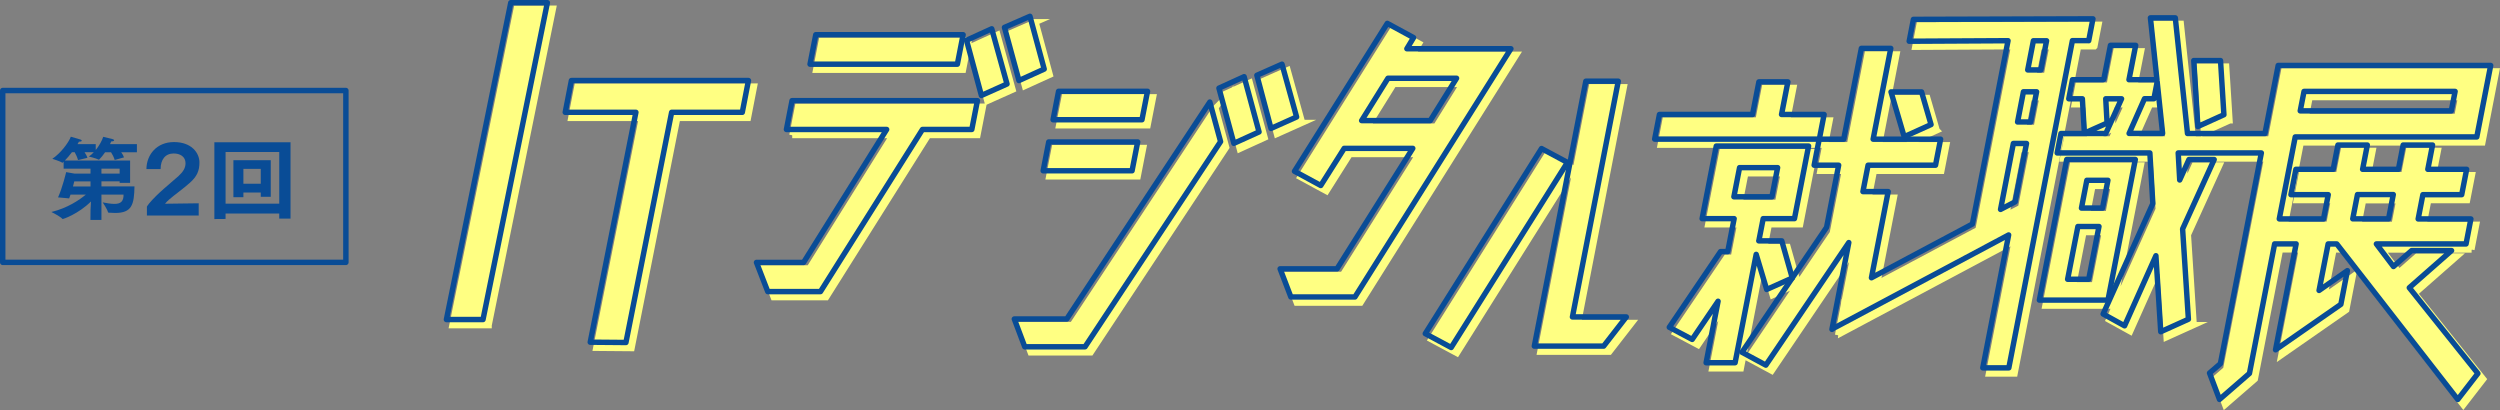
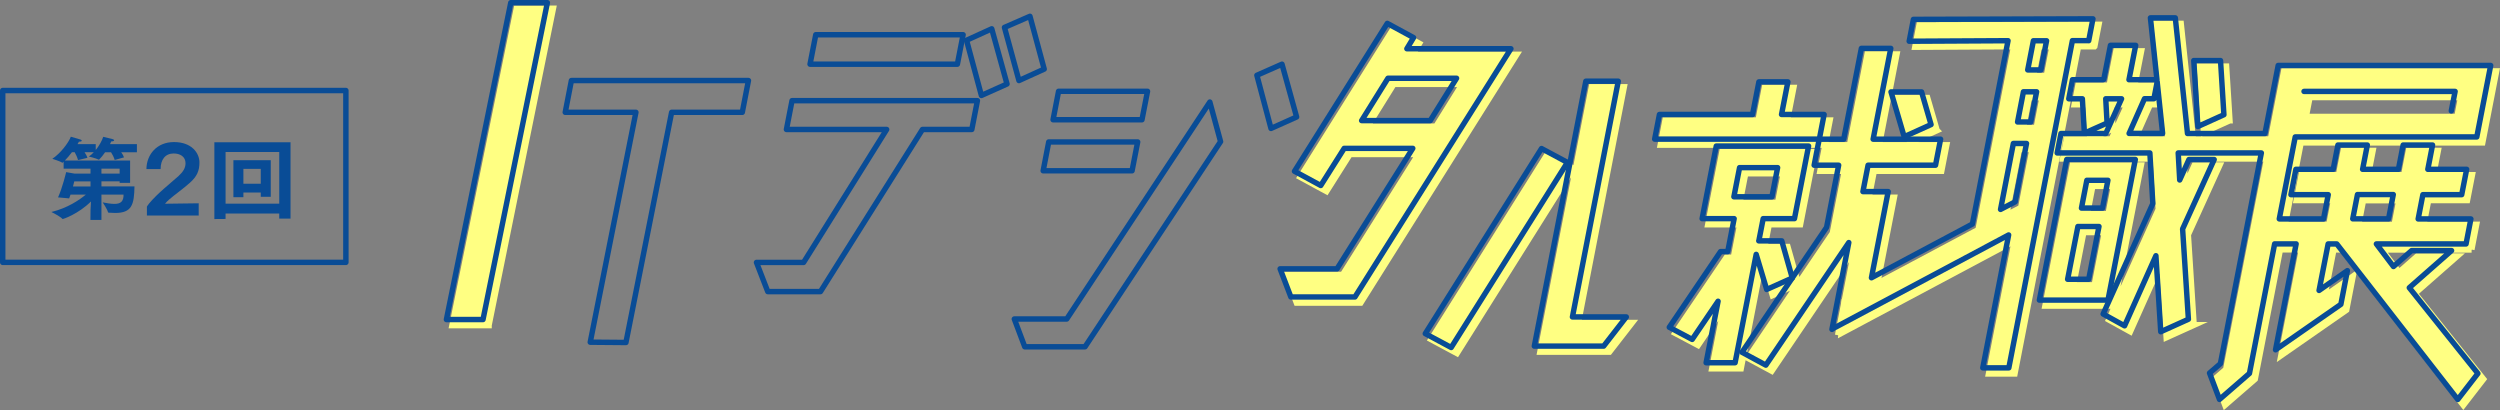
<svg xmlns="http://www.w3.org/2000/svg" id="_レイヤー_2" data-name="レイヤー 2" viewBox="0 0 414.024 67.921">
  <rect x="0" y="0" width="414.024" height="67.921" fill="#808080" stroke="none" />
  <defs>
    <style>
      .cls-1 {
        fill: #094c96;
      }

      .cls-2 {
        fill: #ffff82;
        stroke: #ffff82;
        stroke-miterlimit: 10;
        stroke-width: .98px;
      }

      .cls-3 {
        fill: none;
        stroke: #094c96;
        stroke-linejoin: round;
        stroke-width: .9px;
      }

      .cls-4 {
        isolation: isolate;
      }
    </style>
  </defs>
  <g id="_レイヤー_1-2" data-name="レイヤー 1">
    <g>
      <g>
        <g>
          <path class="cls-2" d="m303.05,19.92l-.79,4.08h-27.27l.79-4.08h15.41l1.05-5.4h4.8l-1.05,5.4h7.06Zm1.32,35.59l2.79-14.37-13.74,20.3-3.95-2.13,8.32-12.3-4.24,1.9-1.74-5.81-3.49,17.94h-4.8l1.98-10.18-4.29,6.32-3.79-2.01,8.49-12.53h1.19l1.06-5.46h-5.3l2.34-12.02h15.29l-2.34,12.02h-5.18l-.72,3.68h3.81l1.74,6.15,5.69-8.39,2-10.29h-4.06l.84-4.31h4.06l2.92-15.04h4.87l-2.92,15.04h11.17l-.84,4.31h-11.17l-.85,4.37h4.18l-3.67,18.87m-20.95-22.84l-.94,4.83h6.3l.94-4.83h-6.3Zm31.71-7.13l-4.45,2.01-2.18-7.42h5.05l1.57,5.4.01.01Z" />
          <path class="cls-2" d="m346.87,7.7h-2.68l-10.53,54.19h-4.31l4.28-22.01-28.68,15.29.52-5.33,22.15-11.79,5.9-30.36-16.37.09.7-3.62,29.73-.09-.7,3.62-.01.01Zm-7.93,4.83l.94-4.83h-2.18l-.94,4.83h2.18Zm-1.68,8.62l.97-5h-2.18l-.97,5h2.18Zm-5,14.49l2.43-1.26,1.88-9.66h-2.18l-2.12,10.92h-.01Zm31.1,18.18l-4.58,2.07-.8-12.59-5.19,11.61-3.55-1.96,8.23-18.28-.49-8.39h-15.35l.63-3.22h7.42l2.61-5.75h-2.62l.22,4.02-3.76,1.67-.33-5.69h-2.25l.61-3.16h5.05l.14-.06,1.1-5.63h4.18l-1.11,5.69h4.74l-.61,3.16h-1.56l-2.55,5.75h5.55l-2.02-19.15h4.12l2.02,19.15h16.96l-.63,3.22h-17.9l.25,4.48,1.53-3.39h4.18l-5.23,11.5.96,14.95h.03Zm-8.77-26.45l-4.53,23.28h-11.36l4.53-23.28s11.36,0,11.36,0Zm-4.54,3.45h-3.49l-.89,4.6h3.49l.89-4.6Zm-6.68,16.39h3.49l1.7-8.74h-3.49l-1.7,8.74Zm25.89-27.25l-4.31,1.95-.68-10.92h4.43l.56,8.97Z" />
          <path class="cls-2" d="m409.32,41.35h-14.85l2.83,3.74,3.01-2.65h6.61l-7,6.15,11.36,14.2-3.33,4.31-20.04-25.76h-1.43l-1.5,7.7,4.69-3.28-1.08,5.58-10.82,7.53,3.41-17.54h-3.56l-4.17,21.45-4.96,4.31-1.65-4.37,1.8-1.55,9.6-49.39h35.19l-2.3,11.84h-30.07l-2.64,13.57h7.3l.78-4.02h-6.18l.82-4.2h6.18l.78-4.02h4.87l-.78,4.02h5.93l.78-4.02h4.87l-.78,4.02h6.43l-.82,4.2h-6.43l-.78,4.02h8.73l-.8,4.14v.02Zm-26.79-25.24l-.63,3.22h25.02l.63-3.22h-25.02Zm8.85,17.08l-.78,4.02h5.93l.78-4.02h-5.93Z" />
          <path class="cls-2" d="m80.95,53.88h-6.06L85.55,1.41h6.06l-10.66,52.46v.01Z" />
-           <path class="cls-2" d="m124.91,14.3l-1.02,5.26h-11.7l-7.57,38.12-5.91-.05,7.56-38.07h-11.7l1.02-5.26s29.32,0,29.32,0Z" />
-           <path class="cls-2" d="m131.2,22.4l.93-4.77h30.7l-.93,4.77h-8.17l-16.89,26.85h-8.73l-1.87-4.83h7.8l13.76-22.02h-16.6,0Zm29.26-15.7l-.95,4.89h-24.39l.95-4.89h24.39Zm.57.92l4.17-1.9,2.53,9.14-4.24,1.9-2.47-9.14h.01Zm10.5-3.97l2.36,8.74-4.17,1.9-2.41-8.8,4.23-1.84h-.01Z" />
-           <path class="cls-2" d="m190.08,20.79h-14.72l.92-4.71h14.72l-.92,4.71Zm11.24-2.93l1.78,6.55-22.45,33.98h-9.98l-1.73-4.6h8.67l23.71-35.93Zm-12.88,11.38h-14.72l.93-4.77h14.72l-.93,4.77Zm21.03-6.44l-4.17,1.9-2.47-9.14,4.17-1.9,2.47,9.14Zm6.22-2.47l-4.24,1.9-2.35-8.8,4.16-1.84,2.42,8.74h.01Z" />
          <path class="cls-2" d="m233.95,9.04h17.22l-25.83,41.11h-10.61l-1.78-4.66h9.42l12.55-19.95h-11.36l-3.88,6.15-4.35-2.36,15.37-24.49,4.35,2.36-1.11,1.84h.01Zm-7.49,11.9h11.36l4.36-7.01h-11.36l-4.36,7.01Z" />
          <path class="cls-2" d="m256.25,25.57l4.29,2.3-19.25,30.64-4.29-2.3,19.25-30.64Zm5.12,27.88h8.92l-3.75,4.83h-11.48l8.53-43.87h5.37l-7.59,39.04h0Z" />
        </g>
        <g>
          <path class="cls-3" d="m291.28,39.89l.72-3.68h5.18l2.34-12.02h-15.29l-2.34,12.02h5.3l-1.06,5.46h-1.19l-8.49,12.53,3.79,2.01,4.29-6.32-1.98,10.18h4.8l3.49-17.94,1.74,5.81,4.24-1.9-1.74-6.15h-3.81.01Zm-4.13-7.3l.94-4.83h6.3l-.94,4.83h-6.3Z" />
          <polygon class="cls-3" points="295.04 18.96 296.09 13.56 291.29 13.56 290.24 18.96 274.82 18.96 274.03 23.04 301.3 23.04 302.09 18.96 295.04 18.96" />
          <polygon class="cls-3" points="319.8 20.63 318.23 15.22 313.17 15.22 315.35 22.64 319.8 20.63" />
          <path class="cls-3" d="m345.91,6.74l.7-3.62-29.73.09-.7,3.62,16.37-.09-5.9,30.36-16.72,8.9,2.77-14.27h-4.18l.85-4.37h11.17l.84-4.31h-11.17l2.92-15.04h-4.87l-2.92,15.04h-4.06l-.84,4.31h4.06l-2,10.29-5.69,8.39-8.32,12.3,3.95,2.13,13.74-20.3-2.79,14.37.58-.41v.07l28.68-15.29-4.28,22.01h4.31l10.53-54.19h2.68l.02.01Zm-12.17,26.68l-2.43,1.26,2.12-10.92h2.18l-1.88,9.66h.01Zm2.57-13.22h-2.18l.97-5h2.18l-.97,5Zm1.68-8.62h-2.18l.94-4.83h2.18l-.94,4.83Z" />
          <polygon class="cls-3" points="363.99 20.95 368.3 19 367.74 10.03 363.31 10.03 363.99 20.95" />
          <path class="cls-3" d="m353.63,26.41h-11.36l-4.53,23.29h11.36l4.53-23.29Zm-7.72,19.84h-3.49l1.7-8.74h3.49l-1.7,8.74Zm2.29-11.79h-3.49l.89-4.6h3.49l-.89,4.6Z" />
-           <path class="cls-3" d="m377.47,36.25l2.64-13.57h30.07l2.3-11.84h-35.19l-2.19,11.27h-12.83l-2.02-19.15h-4.12l1.08,10.24h-4.63l1.11-5.69h-4.18l-1.1,5.63-.14.06h-5.05l-.61,3.16h2.25l.33,5.69,3.76-1.67-.22-4.02h2.62l-2.61,5.75h-7.42l-.63,3.22h15.35l.49,8.39-8.23,18.28,3.55,1.96,5.19-11.61.8,12.59,4.58-2.07-.96-14.95,5.23-11.5h-4.18l-1.53,3.39-.25-4.48h13.77l-6.78,34.9-1.8,1.55,1.65,4.37,4.96-4.31,4.17-21.45h3.56l-3.41,17.54,10.82-7.53,1.08-5.58-4.69,3.28,1.5-7.7h1.43l20.04,25.76,3.33-4.31-11.36-14.2,7-6.15h-6.61l-3.01,2.64-2.83-3.74h14.85l.8-4.14h-8.73l.78-4.02h6.43l.82-4.2h-6.43l.78-4.02h-4.87l-.78,4.02h-5.93l.78-4.02h-4.87l-.78,4.02h-6.18l-.82,4.2h6.18l-.78,4.02h-7.3l-.03-.01Zm4.1-21.11h25.02l-.63,3.22h-25.02l.63-3.22Zm-28.97,6.96l2.55-5.75h1.56l.54-2.79.9,8.53h-5.55v.01Zm37.82,10.12h5.93l-.78,4.02h-5.93l.78-4.02Z" />
+           <path class="cls-3" d="m377.47,36.25l2.64-13.57h30.07l2.3-11.84h-35.19l-2.19,11.27h-12.83l-2.02-19.15h-4.12l1.08,10.24h-4.63l1.11-5.69h-4.18l-1.1,5.63-.14.06h-5.05l-.61,3.16h2.25l.33,5.69,3.76-1.67-.22-4.02h2.62l-2.61,5.75h-7.42l-.63,3.22h15.35l.49,8.39-8.23,18.28,3.55,1.96,5.19-11.61.8,12.59,4.58-2.07-.96-14.95,5.23-11.5h-4.18l-1.53,3.39-.25-4.48h13.77l-6.78,34.9-1.8,1.55,1.65,4.37,4.96-4.31,4.17-21.45h3.56l-3.41,17.54,10.82-7.53,1.08-5.58-4.69,3.28,1.5-7.7h1.43l20.04,25.76,3.33-4.31-11.36-14.2,7-6.15h-6.61l-3.01,2.64-2.83-3.74h14.85l.8-4.14h-8.73l.78-4.02h6.43l.82-4.2h-6.43l.78-4.02h-4.87l-.78,4.02h-5.93l.78-4.02h-4.87l-.78,4.02h-6.18l-.82,4.2h6.18l-.78,4.02h-7.3l-.03-.01Zm4.1-21.11h25.02l-.63,3.22l.63-3.22Zm-28.97,6.96l2.55-5.75h1.56l.54-2.79.9,8.53h-5.55v.01Zm37.82,10.12h5.93l-.78,4.02h-5.93l.78-4.02Z" />
          <polygon class="cls-3" points="90.65 .45 84.59 .45 73.93 52.92 79.99 52.92 90.65 .45" />
          <polygon class="cls-3" points="97.75 56.67 103.66 56.72 111.23 18.6 122.93 18.6 123.95 13.34 94.63 13.34 93.61 18.6 105.31 18.6 97.75 56.67" />
          <polygon class="cls-3" points="172.93 11.44 170.57 2.7 166.35 4.54 168.75 13.34 172.93 11.44" />
          <polygon class="cls-3" points="159.5 5.75 135.1 5.75 134.15 10.63 158.55 10.63 159.5 5.75" />
          <polygon class="cls-3" points="166.77 13.91 164.24 4.77 160.07 6.67 162.53 15.81 166.77 13.91" />
          <polygon class="cls-3" points="125.28 43.46 127.15 48.29 135.88 48.29 152.77 21.44 160.94 21.44 161.87 16.67 131.17 16.67 130.24 21.44 146.84 21.44 133.08 43.46 125.28 43.46" />
          <polygon class="cls-3" points="212.31 10.63 208.15 12.47 210.49 21.27 214.73 19.37 212.31 10.63" />
          <polygon class="cls-3" points="190.04 15.12 175.31 15.12 174.4 19.83 189.12 19.83 190.04 15.12" />
          <polygon class="cls-3" points="176.66 52.83 167.98 52.83 169.71 57.43 179.69 57.43 202.14 23.45 200.36 16.9 176.66 52.83" />
-           <polygon class="cls-3" points="201.87 14.6 204.34 23.74 208.51 21.85 206.04 12.7 201.87 14.6" />
          <polygon class="cls-3" points="187.48 28.28 188.41 23.51 173.68 23.51 172.76 28.28 187.48 28.28" />
          <path class="cls-3" d="m232.99,8.07l1.11-1.84-4.35-2.36-15.37,24.49,4.35,2.36,3.88-6.15h11.36l-12.55,19.95h-9.42l1.78,4.66h10.61l25.83-41.11h-17.23Zm-7.49,11.9l4.36-7.01h11.36l-4.36,7.01h-11.36Z" />
          <polygon class="cls-3" points="255.29 24.6 236.04 55.25 240.33 57.55 259.58 26.9 255.29 24.6" />
          <polygon class="cls-3" points="260.41 52.49 268 13.45 262.63 13.45 254.1 57.32 265.58 57.32 269.33 52.49 260.41 52.49" />
        </g>
      </g>
      <rect class="cls-3" x=".45" y="14.99" width="56.83" height="28.46" />
      <g class="cls-4">
        <g class="cls-4">
          <path class="cls-1" d="m14.991,34.836c0-.136.046-.825.077-1.471-2.087,2.07-4.591,2.91-4.668,2.91-.016,0-.046,0-.062-.03-.34-.39-1.824-1.14-1.824-1.14,2.674-.644,4.637-1.995,5.704-2.88h-2.535c-.077.225-.154.435-.232.63l-1.839-.165c.742-1.62,1.345-4.185,1.345-4.185l1.36.24h2.674v-.81h-4.452v-1.154c-.046.045-.078.09-.123.119-.031.03-.062.06-.093.06-.016,0-.031-.015-.062-.045-.185-.165-1.592-.615-1.592-.615,1.391-.93,2.721-2.715,3.061-3.66,0,0,1.484.42,1.592.466.139.045.216.119.216.194,0,.09-.139.165-.464.165-.061.135-.139.271-.231.405h3.014v.975c.603-.75,1.067-1.605,1.237-2.189,0,0,1.484.359,1.577.39.154.045.232.12.232.18,0,.105-.155.195-.479.195-.061.15-.139.3-.201.45h4.452v1.35h-2.597c.185.255.371.57.463.84l-1.545.435c-.124-.45-.402-.96-.603-1.275h-.989c-.309.45-.634.856-.943,1.17-.031.045-.062.06-.093.06-.015,0-.031,0-.046-.016-.402-.225-1.607-.51-1.607-.51.293-.195.572-.45.819-.72h-1.53c.185.285.386.63.479.93l-1.561.375c-.108-.45-.371-.975-.557-1.305h-.448c-.386.51-.804,1.005-1.175,1.38h10.805v3.705h-1.731v-.255h-3.014v.84h5.472c-.062,3-.402,4.394-3.215,4.394-.34,0-.695-.015-1.036-.045-.077,0-.123-.015-.139-.09-.139-.54-.881-1.62-.881-1.62.618.12,1.33.255,1.932.255,1.128,0,1.53-.465,1.53-1.545h-3.663v4.2h-1.824l.016-1.59Zm0-3.96v-.84h-2.689s-.093.345-.217.84h2.906Zm4.822-2.13v-.81h-3.014v.81h3.014Z" />
        </g>
        <g class="cls-4">
          <path class="cls-1" d="m24.326,34.221c.386-.66,1.36-1.62,2.056-2.28.943-.885,2.102-1.815,3.184-2.79.773-.705,1.16-1.35,1.16-2.114,0-1.11-.912-1.62-1.963-1.62-1.375,0-2.164.99-2.164,2.58h-2.349c.015-2.37,1.7-4.47,4.56-4.47,2.968,0,4.22,1.845,4.22,3.374,0,1.426-.433,2.34-1.592,3.375-1.066.96-2.412,1.891-3.416,2.76-.278.24-.526.495-.696.705l5.58-.074v2.024h-8.579v-1.47Z" />
        </g>
        <g class="cls-4">
          <path class="cls-1" d="m35.501,23.556h12.613v12.645h-1.871v-.84h-8.888v.9l-1.855.015v-12.72Zm10.743,10.17v-8.55h-8.888v8.55h8.888Zm-7.589-7.2h6.183v6.061h-1.654v-.705h-2.876v.779h-1.654v-6.135Zm4.529,3.9v-2.46h-2.876v2.46h2.876Z" />
        </g>
      </g>
    </g>
  </g>
</svg>